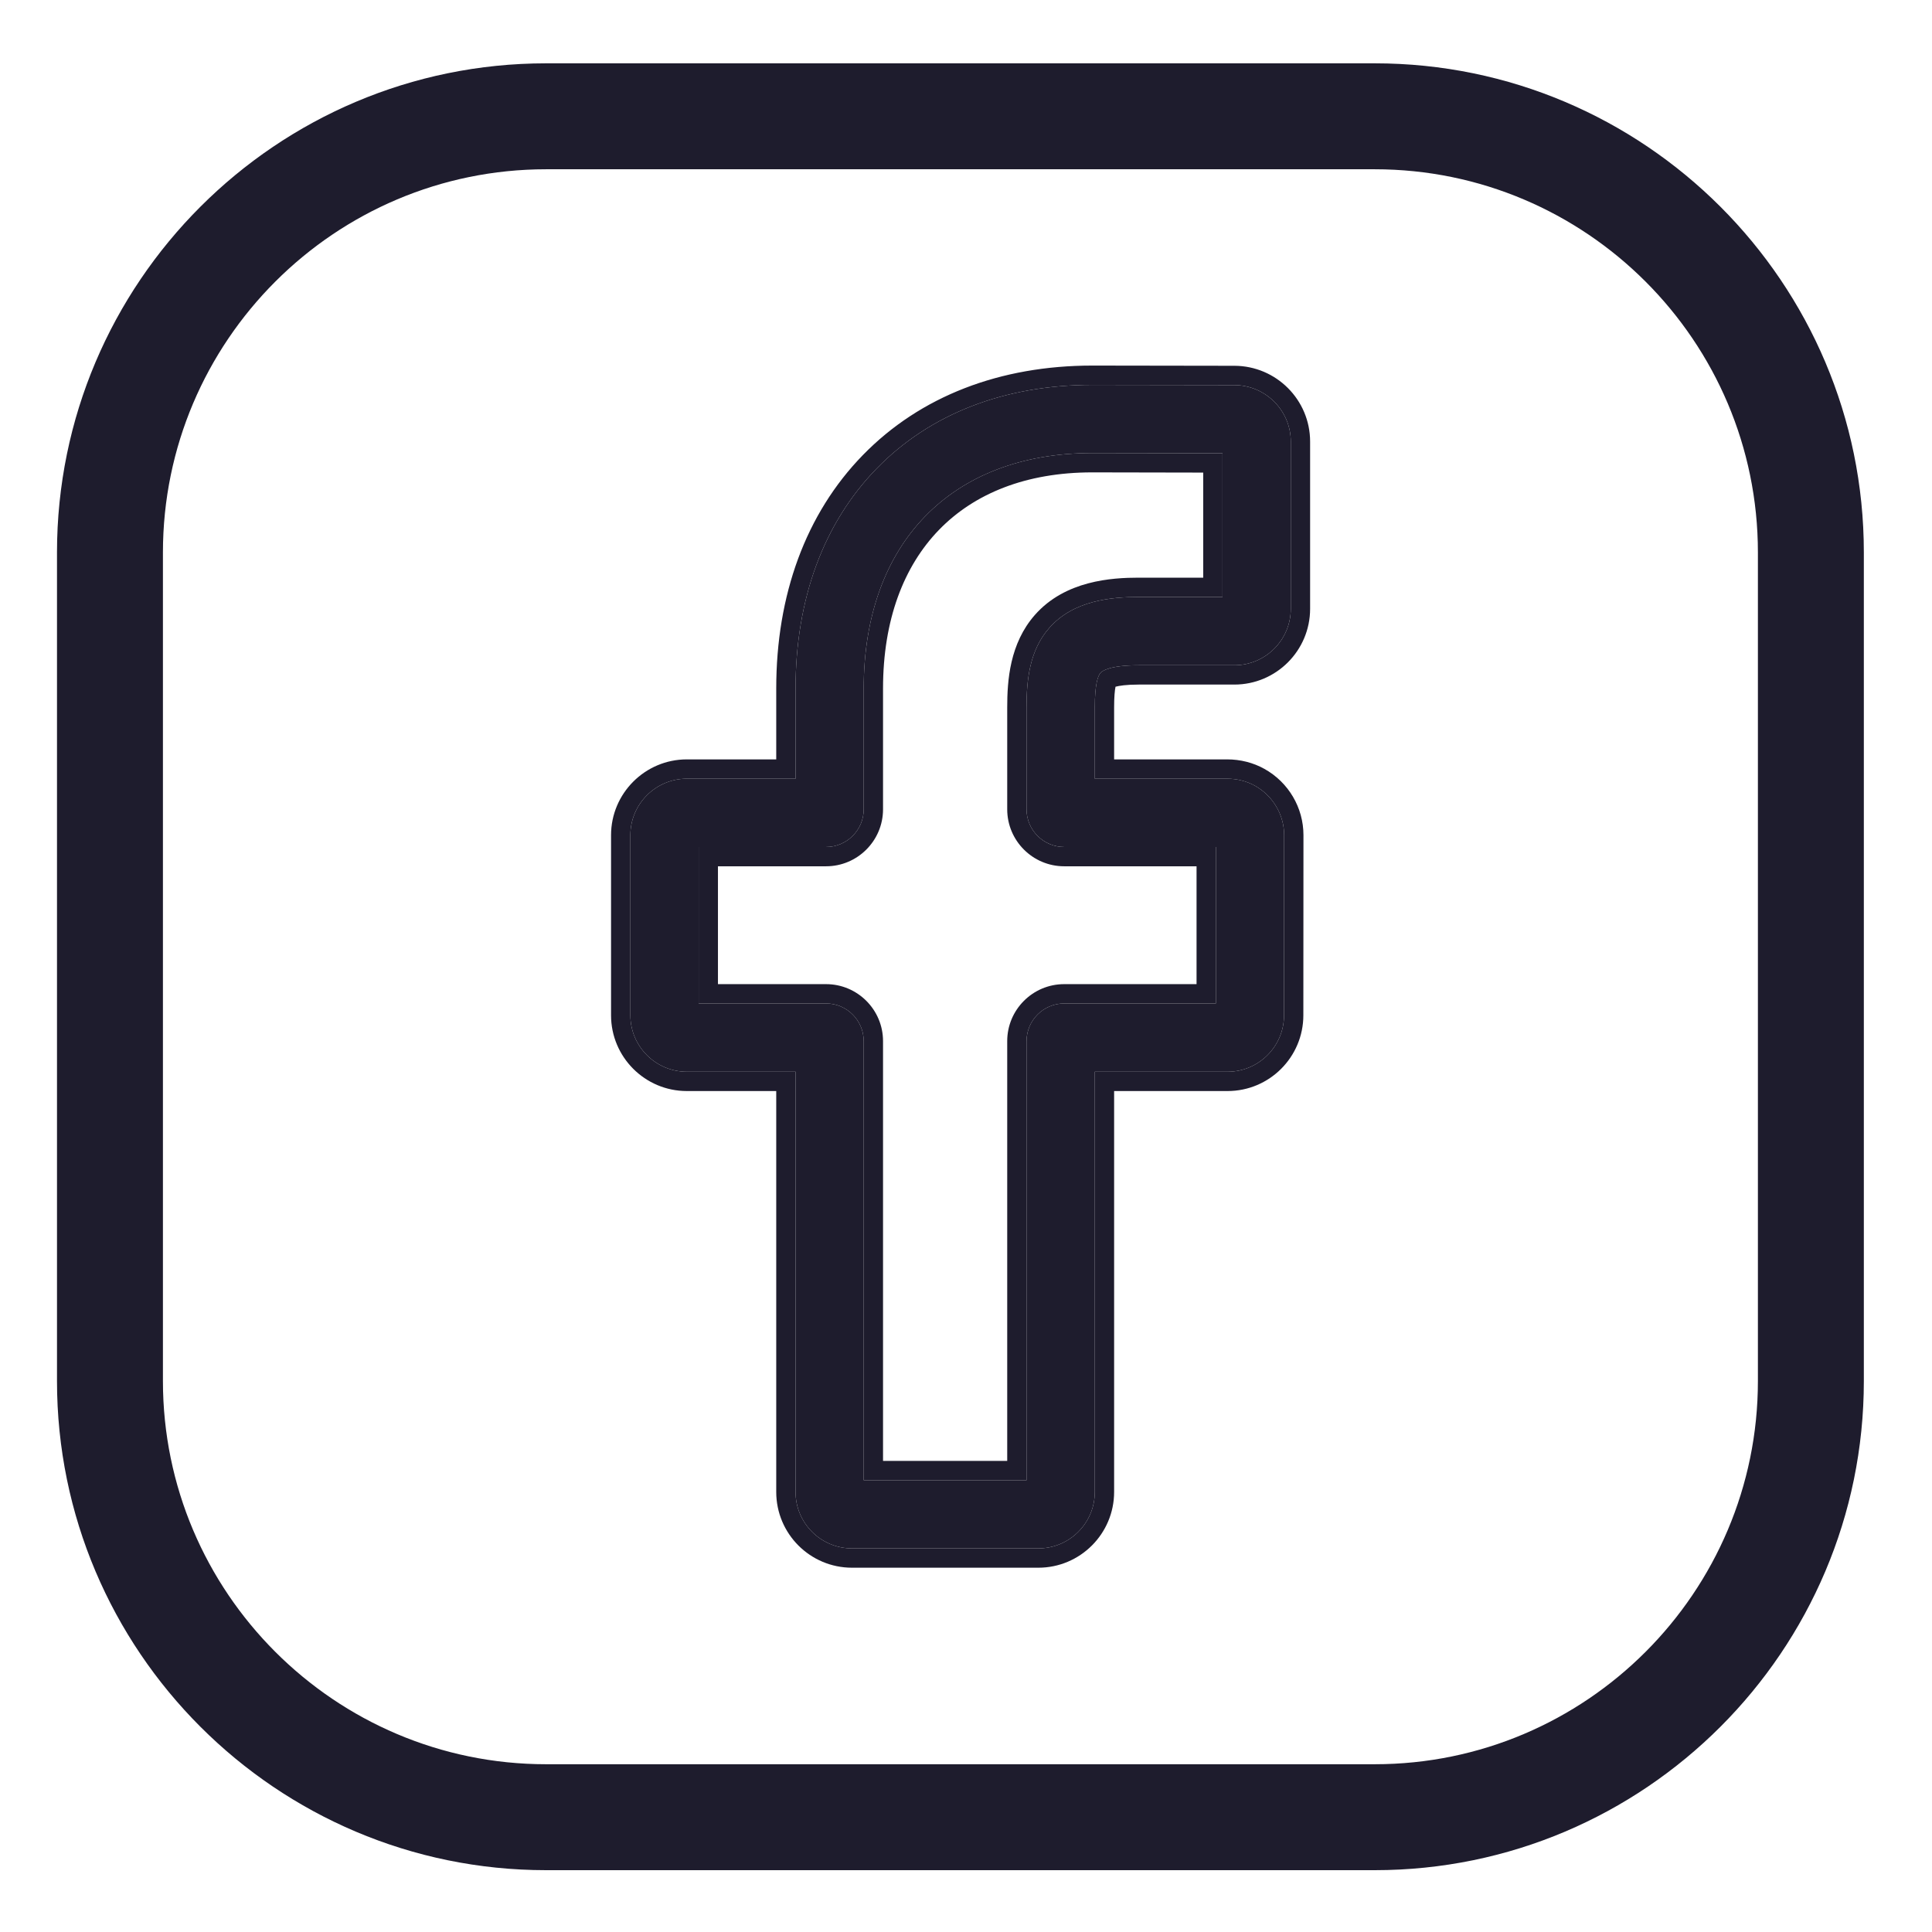
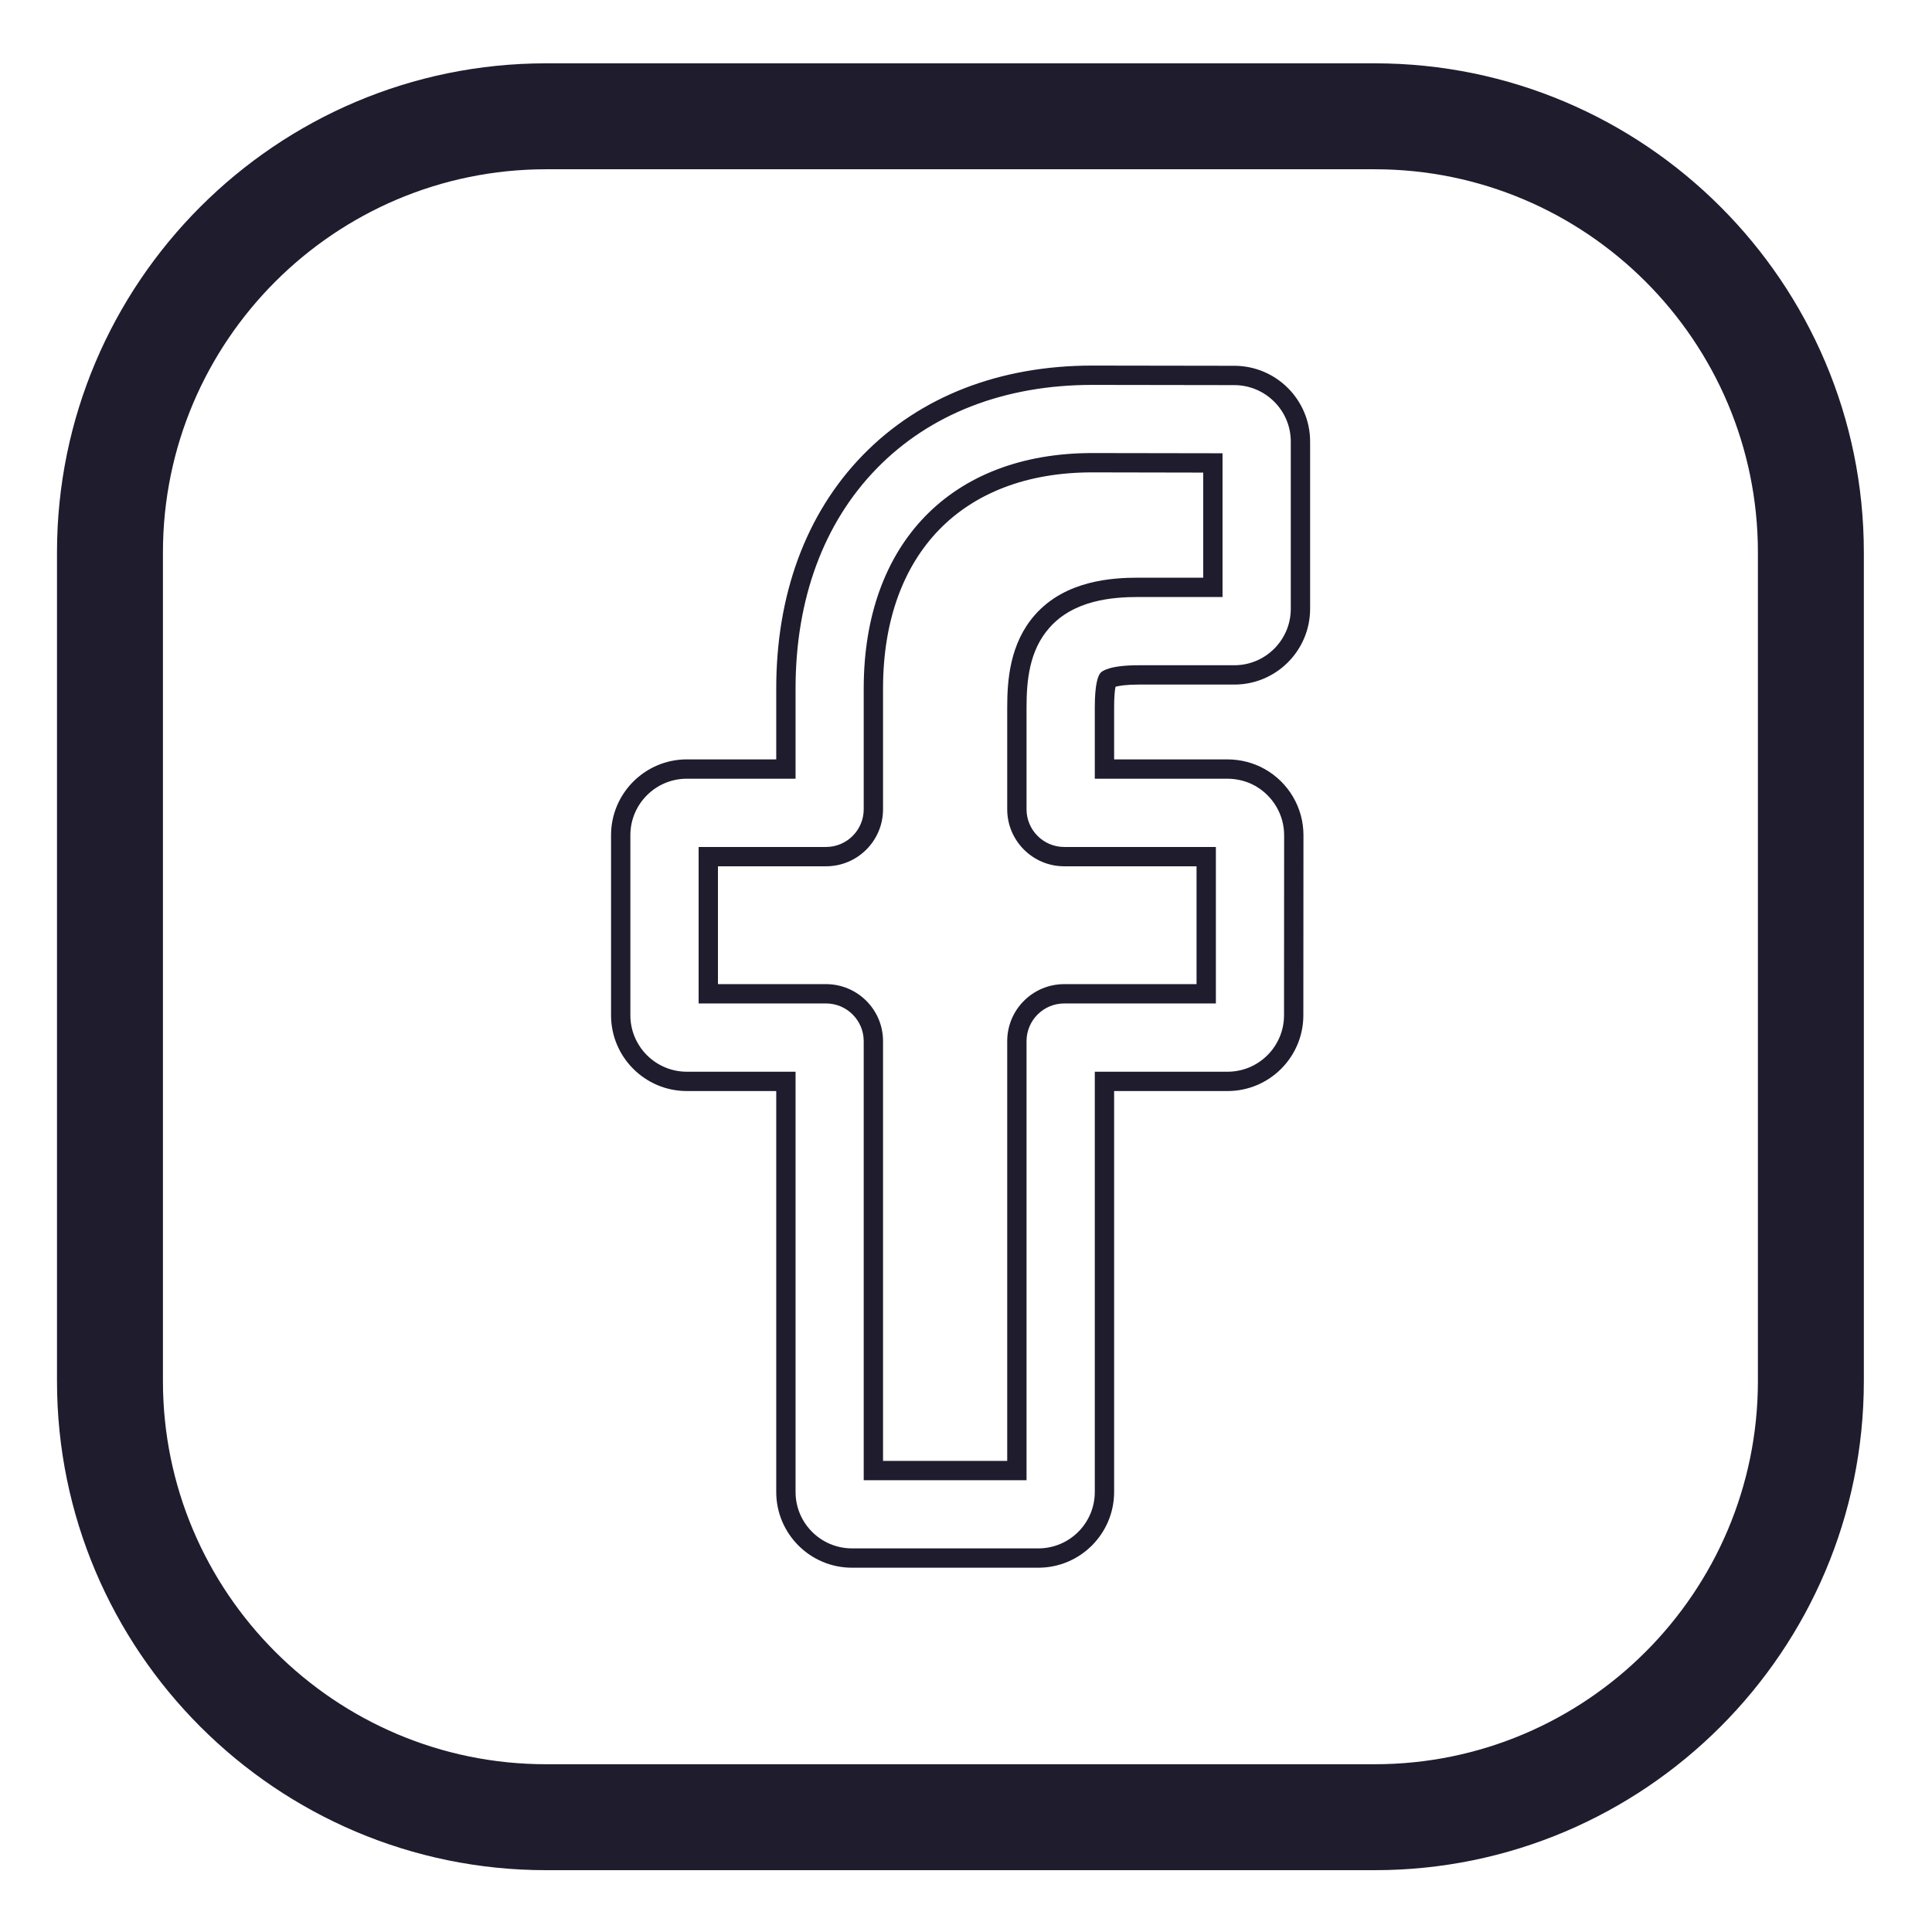
<svg xmlns="http://www.w3.org/2000/svg" fill="none" viewBox="0 0 18 18" height="18" width="18">
  <path fill="#1E1C2D" d="M12.808 0.59H5.088C2.575 0.59 0.531 2.634 0.531 5.147V12.867C0.531 15.38 2.575 17.424 5.088 17.424H12.808C15.321 17.424 17.365 15.38 17.365 12.867V5.147C17.365 2.634 15.321 0.59 12.808 0.59ZM16.378 12.867C16.378 14.835 14.777 16.437 12.808 16.437H5.088C3.12 16.437 1.518 14.835 1.518 12.867V5.147C1.518 3.178 3.12 1.577 5.088 1.577H12.808C14.777 1.577 16.378 3.178 16.378 5.147V12.867Z" />
-   <path fill="#1E1C2D" d="M9.674 14.426H7.938C7.648 14.426 7.412 14.191 7.412 13.9V9.985H6.399C6.109 9.985 5.873 9.749 5.873 9.459V7.781C5.873 7.491 6.109 7.255 6.399 7.255H7.412V6.415C7.412 5.582 7.673 4.873 8.168 4.365C8.665 3.855 9.36 3.586 10.177 3.586L11.501 3.588C11.79 3.589 12.026 3.824 12.026 4.114V5.672C12.026 5.962 11.79 6.198 11.5 6.198L10.609 6.198C10.337 6.198 10.268 6.252 10.253 6.269C10.229 6.297 10.2 6.375 10.2 6.591V7.255H11.433C11.526 7.255 11.616 7.278 11.693 7.321C11.86 7.415 11.964 7.591 11.964 7.781L11.963 9.459C11.963 9.749 11.727 9.985 11.437 9.985H10.2V13.9C10.2 14.191 9.964 14.426 9.674 14.426ZM8.047 13.791H9.564V9.7C9.564 9.507 9.721 9.349 9.915 9.349H11.328L11.328 7.891H9.915C9.721 7.891 9.564 7.733 9.564 7.54V6.591C9.564 6.343 9.589 6.061 9.777 5.849C10.003 5.592 10.36 5.562 10.609 5.562L11.39 5.562V4.223L10.177 4.221C8.863 4.221 8.047 5.062 8.047 6.415V7.54C8.047 7.733 7.89 7.891 7.696 7.891H6.509V9.349H7.696C7.89 9.349 8.047 9.507 8.047 9.7L8.047 13.791Z" />
  <path fill="#1E1C2D" d="M11.964 7.781L11.963 9.459C11.963 9.749 11.727 9.985 11.437 9.985H10.2V13.9C10.2 14.191 9.964 14.426 9.674 14.426H7.938C7.648 14.426 7.412 14.191 7.412 13.9V9.985H6.399C6.109 9.985 5.873 9.749 5.873 9.459V7.781C5.873 7.491 6.109 7.255 6.399 7.255H7.412V6.415C7.412 5.582 7.673 4.873 8.168 4.365C8.665 3.855 9.36 3.586 10.177 3.586L11.501 3.588C11.79 3.589 12.026 3.824 12.026 4.114V5.672C12.026 5.962 11.79 6.198 11.5 6.198L10.609 6.198C10.337 6.198 10.268 6.252 10.253 6.269C10.229 6.297 10.2 6.375 10.2 6.591V7.255H11.433C11.526 7.255 11.616 7.278 11.693 7.321C11.86 7.415 11.964 7.591 11.964 7.781ZM10.38 7.075H11.433C11.555 7.075 11.676 7.105 11.781 7.164C12.005 7.289 12.144 7.525 12.144 7.781L12.143 9.459V9.459C12.143 9.848 11.827 10.165 11.437 10.165H10.38V13.9C10.38 14.29 10.063 14.606 9.674 14.606H7.938C7.548 14.606 7.232 14.29 7.232 13.9V10.165H6.399C6.009 10.165 5.693 9.848 5.693 9.459V7.781C5.693 7.392 6.01 7.075 6.399 7.075H7.232V6.415C7.232 5.544 7.506 4.787 8.039 4.24C8.575 3.69 9.319 3.406 10.177 3.406L11.501 3.408C11.89 3.409 12.206 3.725 12.206 4.114V5.672C12.206 6.061 11.89 6.378 11.5 6.378V6.378L10.609 6.378C10.493 6.378 10.427 6.389 10.393 6.398C10.386 6.432 10.38 6.492 10.38 6.591V7.075ZM9.564 13.791H8.047L8.047 9.7C8.047 9.507 7.89 9.349 7.696 9.349H6.509V7.891H7.696C7.89 7.891 8.047 7.733 8.047 7.54V6.415C8.047 5.062 8.863 4.221 10.177 4.221L11.39 4.223V5.562L10.609 5.562C10.36 5.562 10.003 5.592 9.777 5.849C9.589 6.061 9.564 6.343 9.564 6.591V7.54C9.564 7.733 9.721 7.891 9.915 7.891H11.328L11.328 9.349H9.915C9.721 9.349 9.564 9.507 9.564 9.7V13.791ZM11.148 9.169H9.915C9.622 9.169 9.384 9.407 9.384 9.7V13.611H8.227L8.227 9.7C8.227 9.407 7.989 9.169 7.696 9.169H6.689V8.071H7.696C7.989 8.071 8.227 7.833 8.227 7.54V6.415C8.227 5.775 8.42 5.275 8.749 4.936C9.077 4.598 9.559 4.401 10.176 4.401V4.401L11.21 4.403V5.382L10.609 5.382V5.382C10.359 5.382 9.925 5.408 9.642 5.729C9.407 5.996 9.384 6.34 9.384 6.591V7.54C9.384 7.833 9.622 8.071 9.915 8.071H11.148L11.148 9.169Z" clip-rule="evenodd" fill-rule="evenodd" />
</svg>